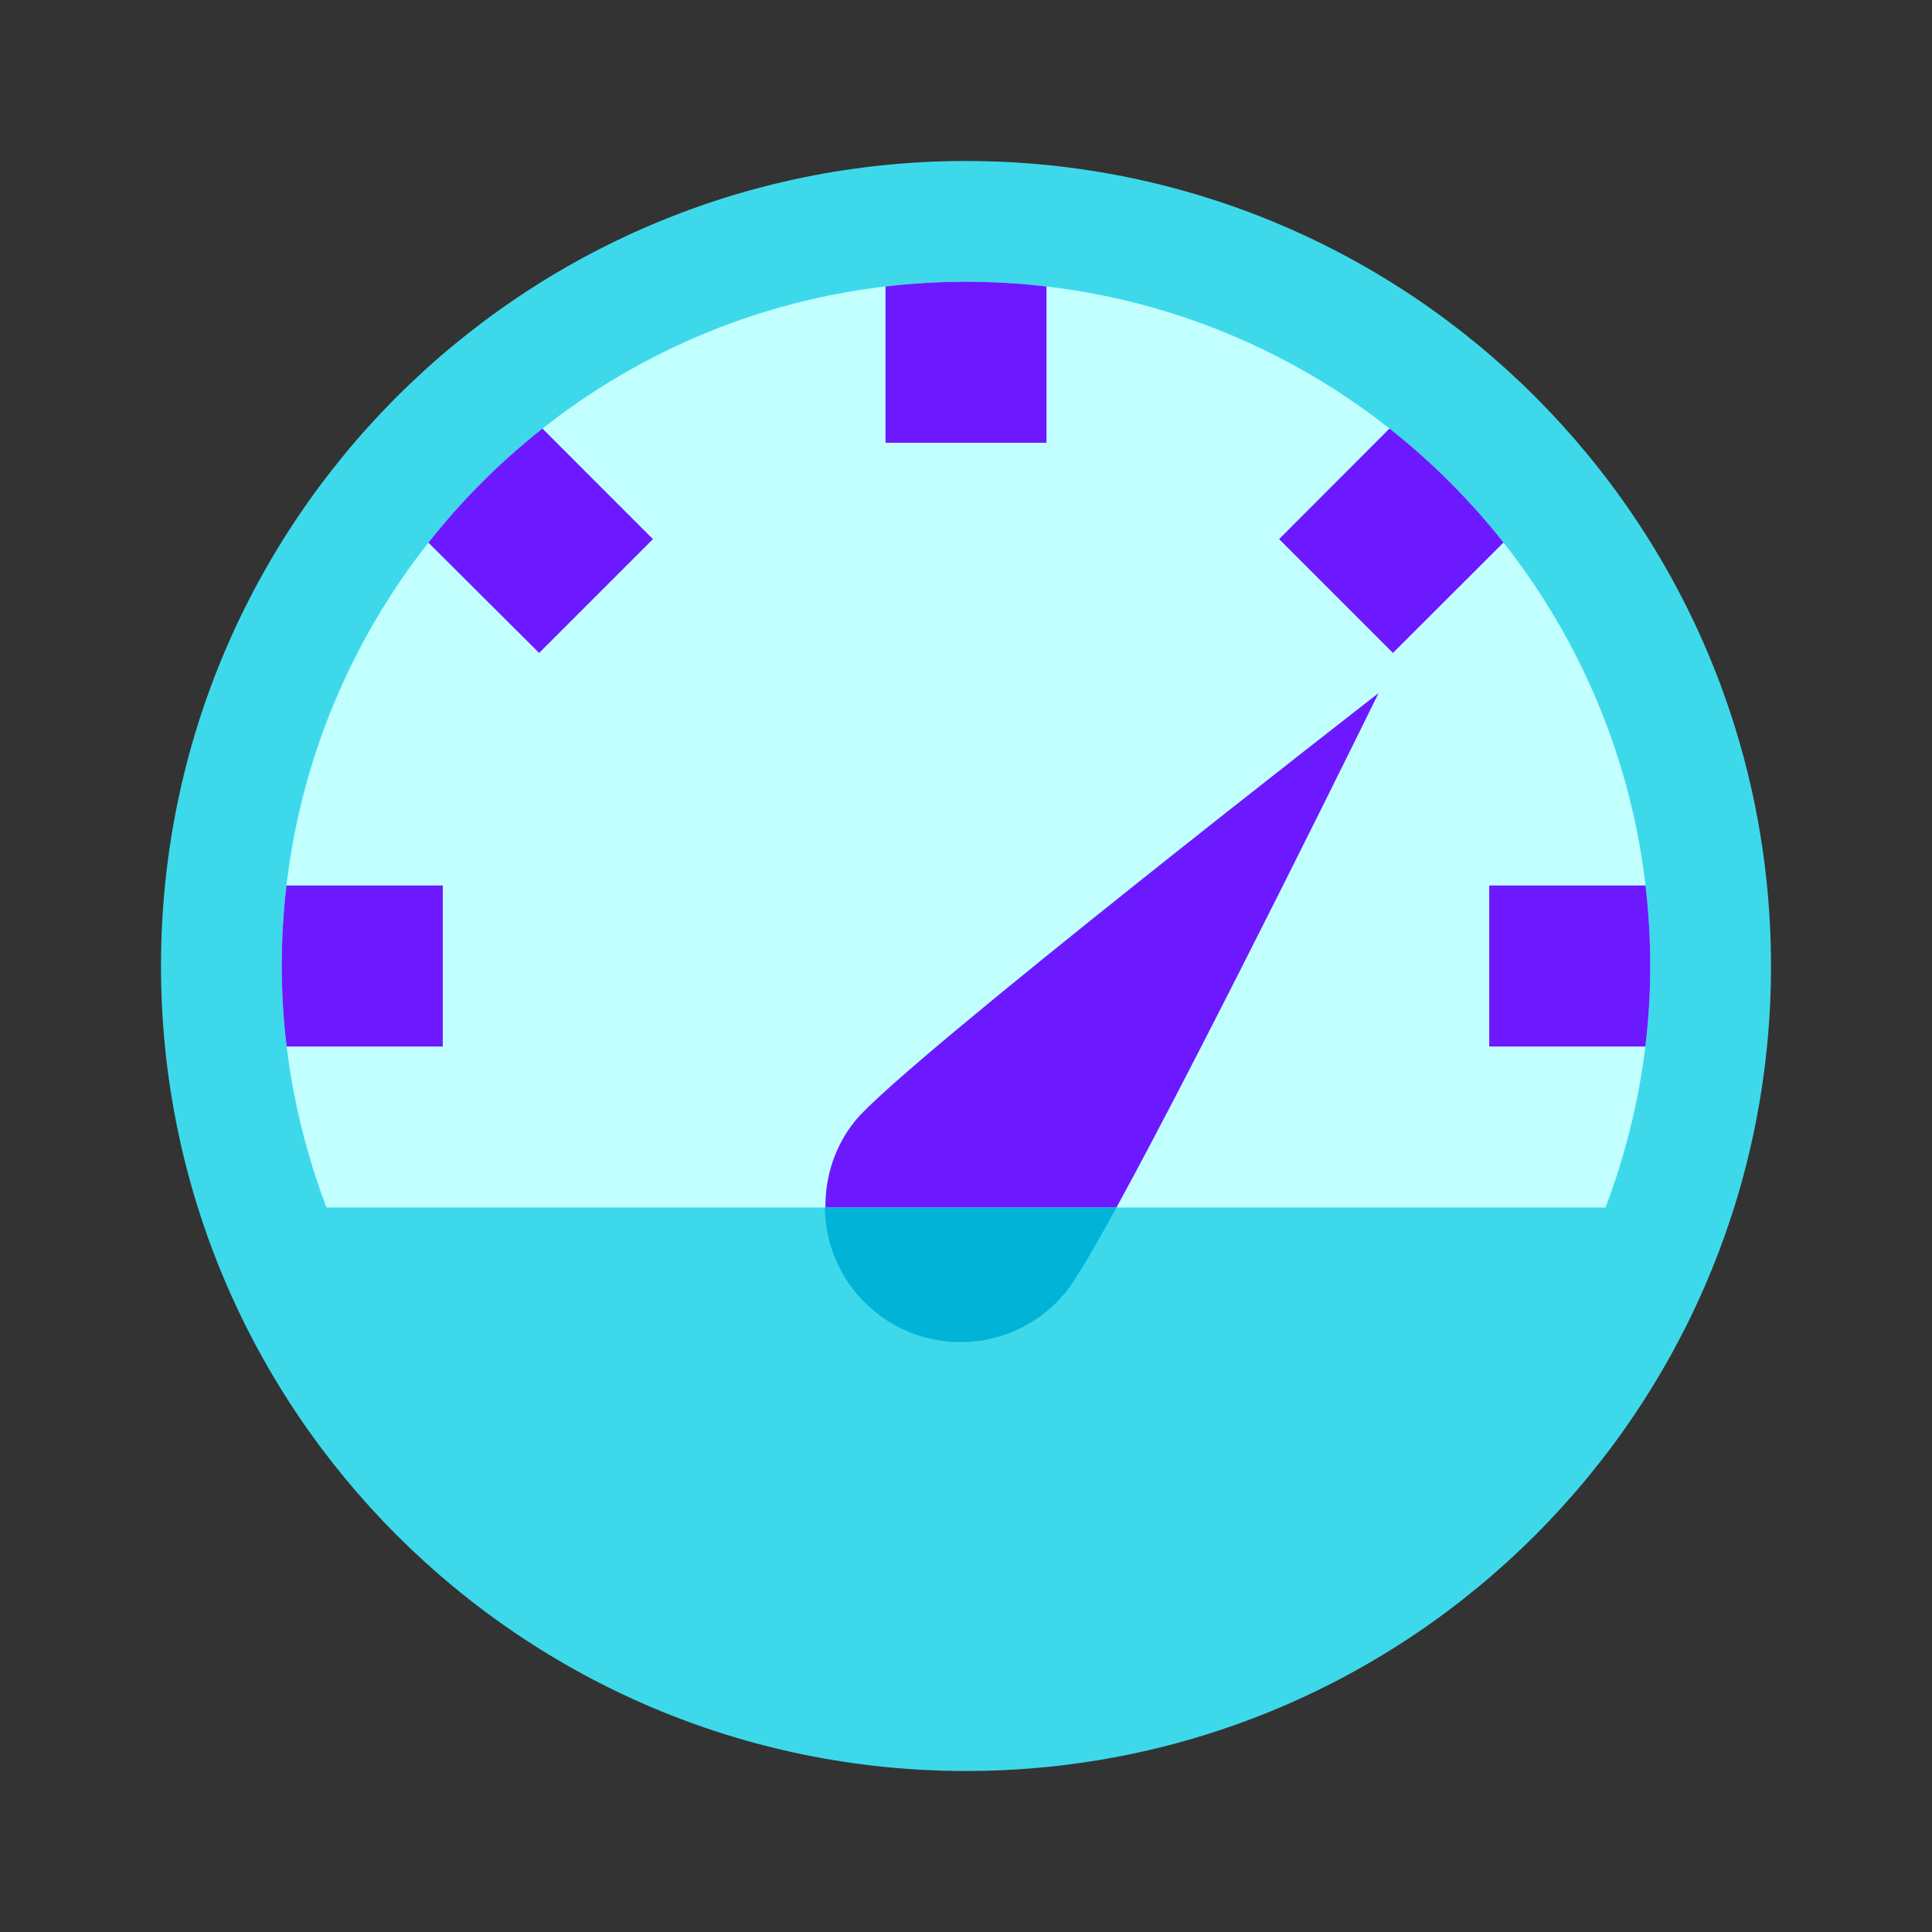
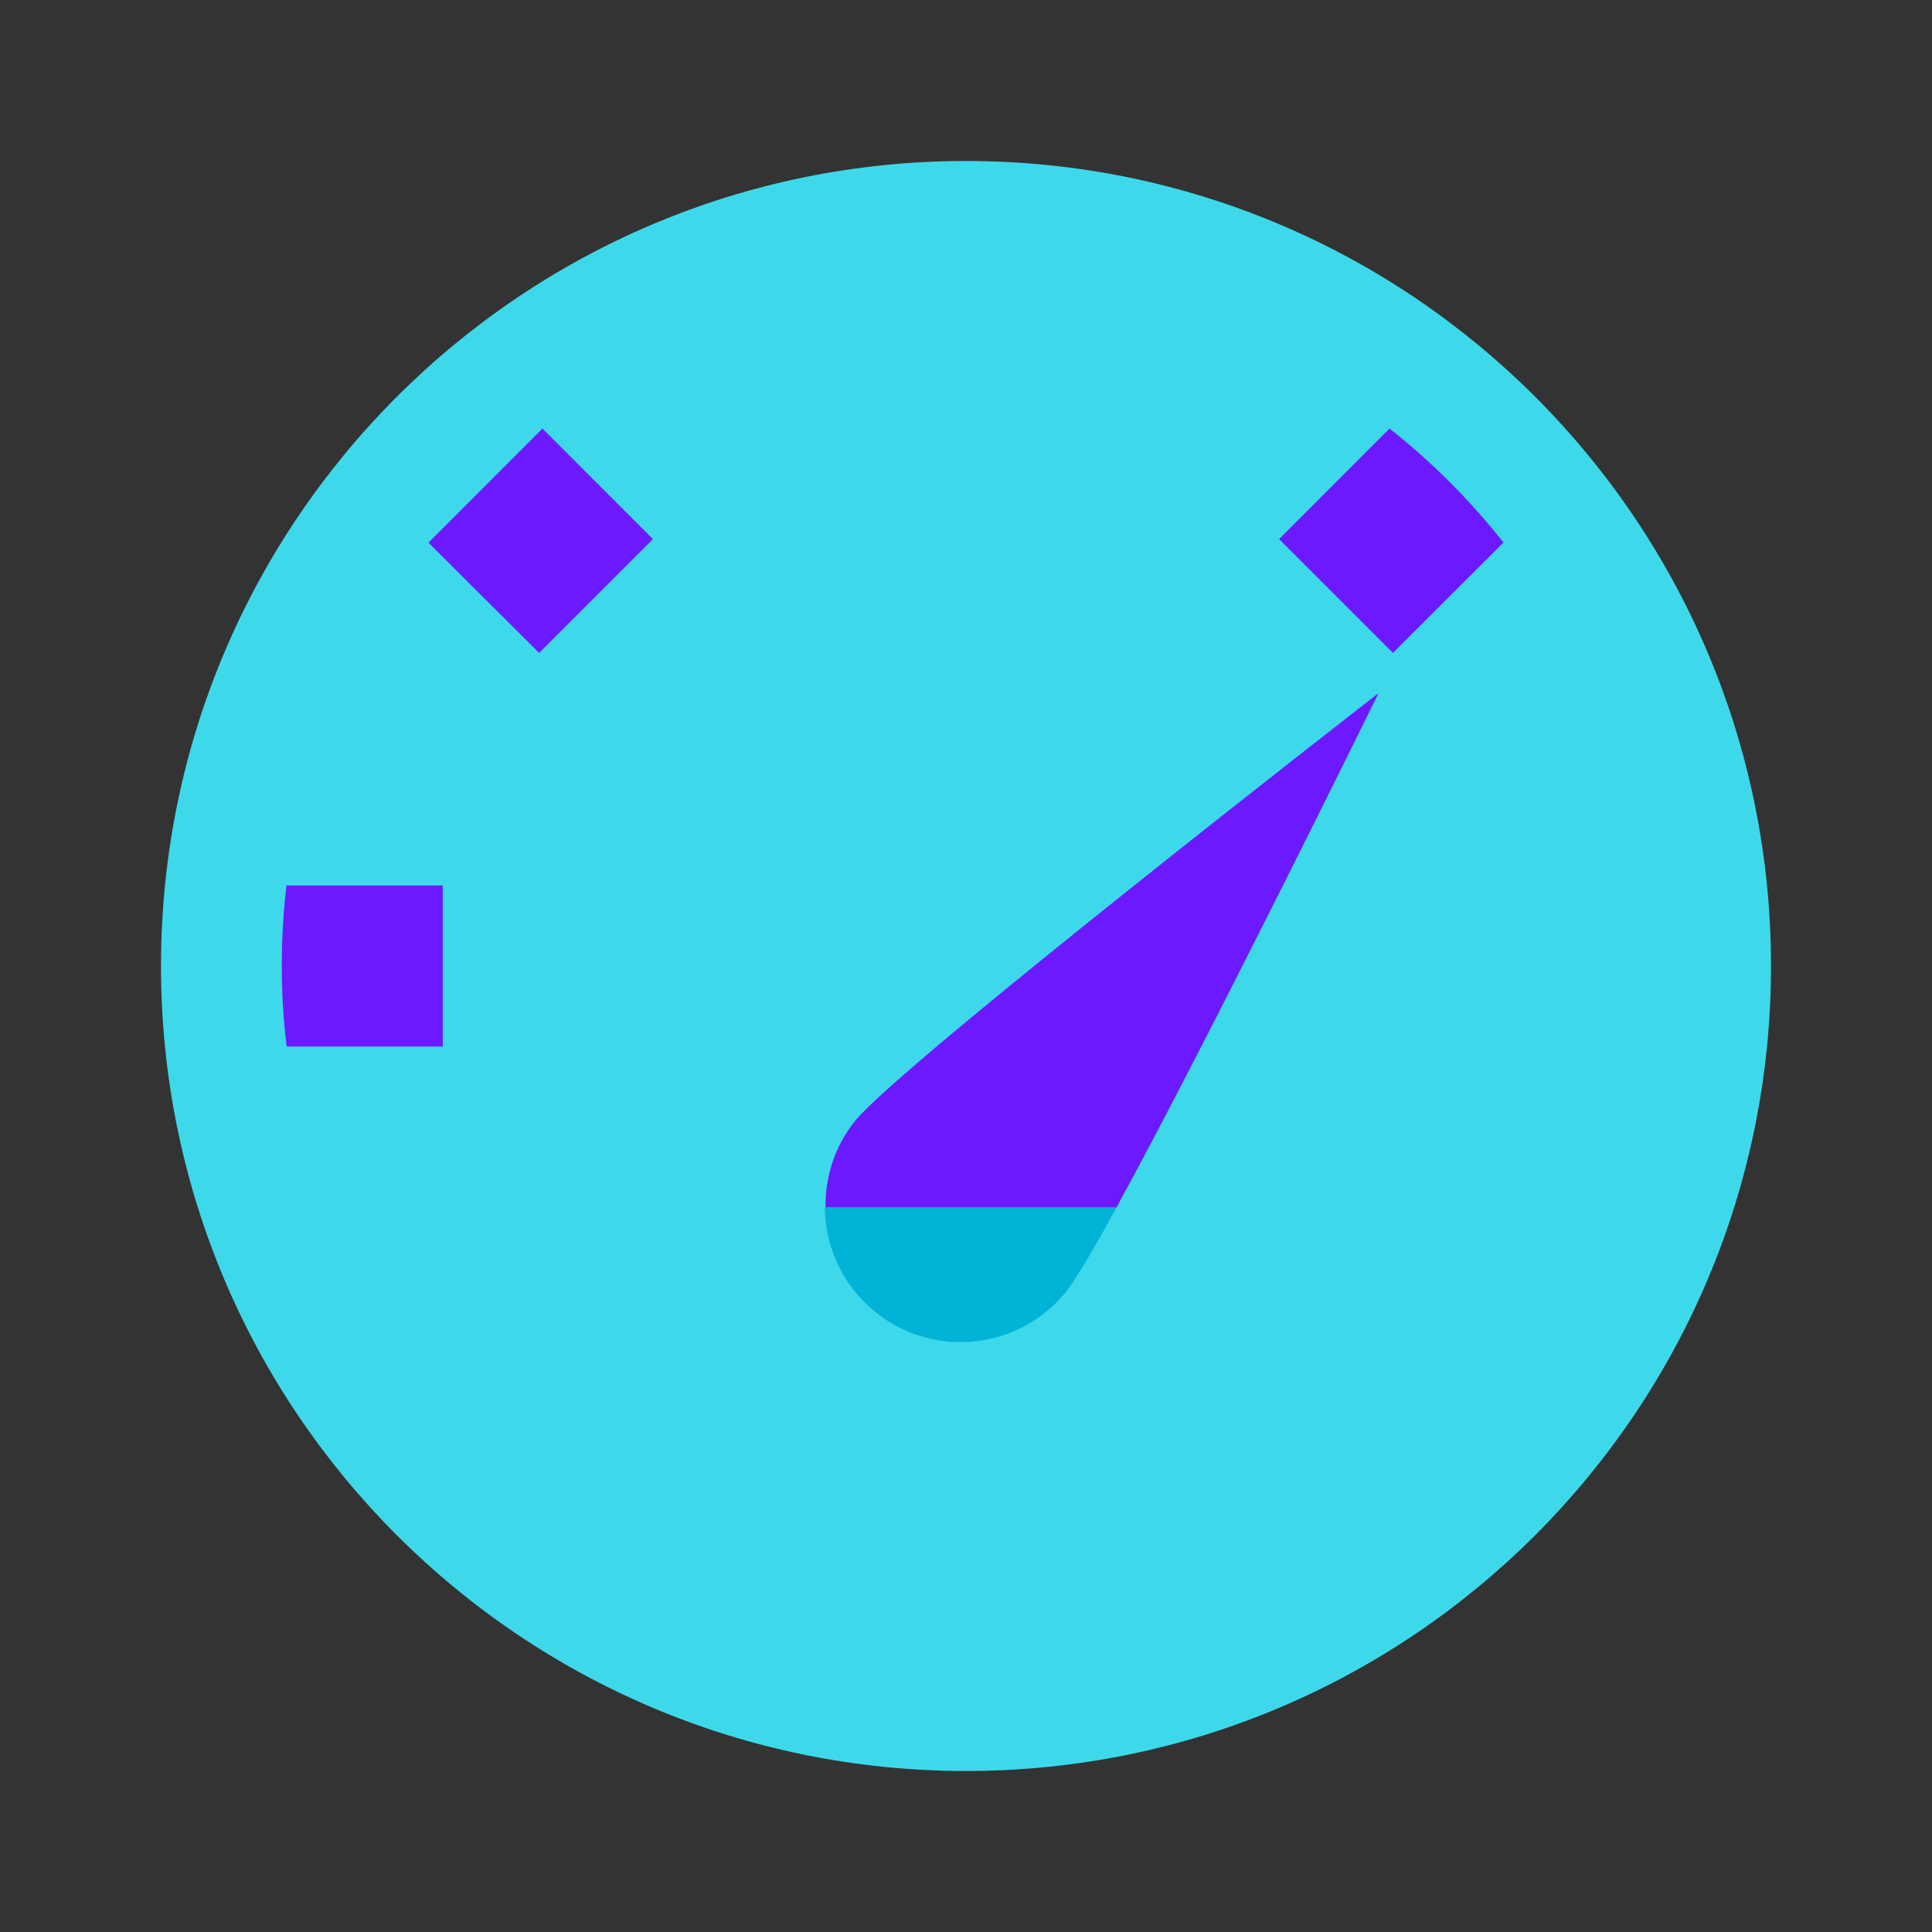
<svg xmlns="http://www.w3.org/2000/svg" viewBox="0 0 48 48" width="48px" height="48px">
  <rect x="0" y="0" width="48" height="48" fill="#333333" stroke="none" />
  <path fill="#3dd9eb" d="M44,24c0,11.045-8.955,20-20,20C12.955,44,4,35.045,4,24C4,12.955,12.955,4,24,4 C35.045,4,44,12.955,44,24" />
-   <path fill="#c2ffff" d="M39.89,30c0.706-1.868,1.11-3.885,1.11-6c0-9.389-7.612-17-17-17C14.612,7,7,14.611,7,24 c0,2.115,0.404,4.132,1.11,6H39.89z" />
  <path fill="#6c19ff" d="M34.25,17.22c0,0-11.819,9.177-12.997,10.619c-0.518,0.635-0.752,1.401-0.745,2.161h7.23 C30.03,25.821,34.25,17.22,34.25,17.22z" />
-   <path fill="#6c19ff" d="M26,7.117C25.344,7.04,24.677,7,24,7c-0.677,0-1.344,0.04-2,0.117V11h4V7.117z" />
-   <path fill="#6c19ff" d="M37,26h3.879C40.958,25.345,41,24.677,41,24c0-0.677-0.04-1.344-0.117-2H37V26z" />
-   <path fill="#6c19ff" d="M10.644,13.482l2.75,2.74l2.828-2.828l-2.745-2.746C12.425,11.478,11.474,12.43,10.644,13.482z" />
+   <path fill="#6c19ff" d="M10.644,13.482l2.75,2.74l2.828-2.828l-2.745-2.746z" />
  <path fill="#6c19ff" d="M34.522,10.647l-2.743,2.747l2.828,2.828l2.747-2.743C36.524,12.428,35.573,11.476,34.522,10.647z" />
  <path fill="#6c19ff" d="M11,22H7.117C7.04,22.656,7,23.323,7,24c0,0.677,0.042,1.344,0.121,2H11V22z" />
  <path fill="#00b3d7" d="M20.493,30c0.008,0.967,0.431,1.924,1.238,2.584c1.442,1.178,3.567,0.964,4.745-0.478 c0.236-0.289,0.689-1.059,1.263-2.105H20.493z" />
</svg>